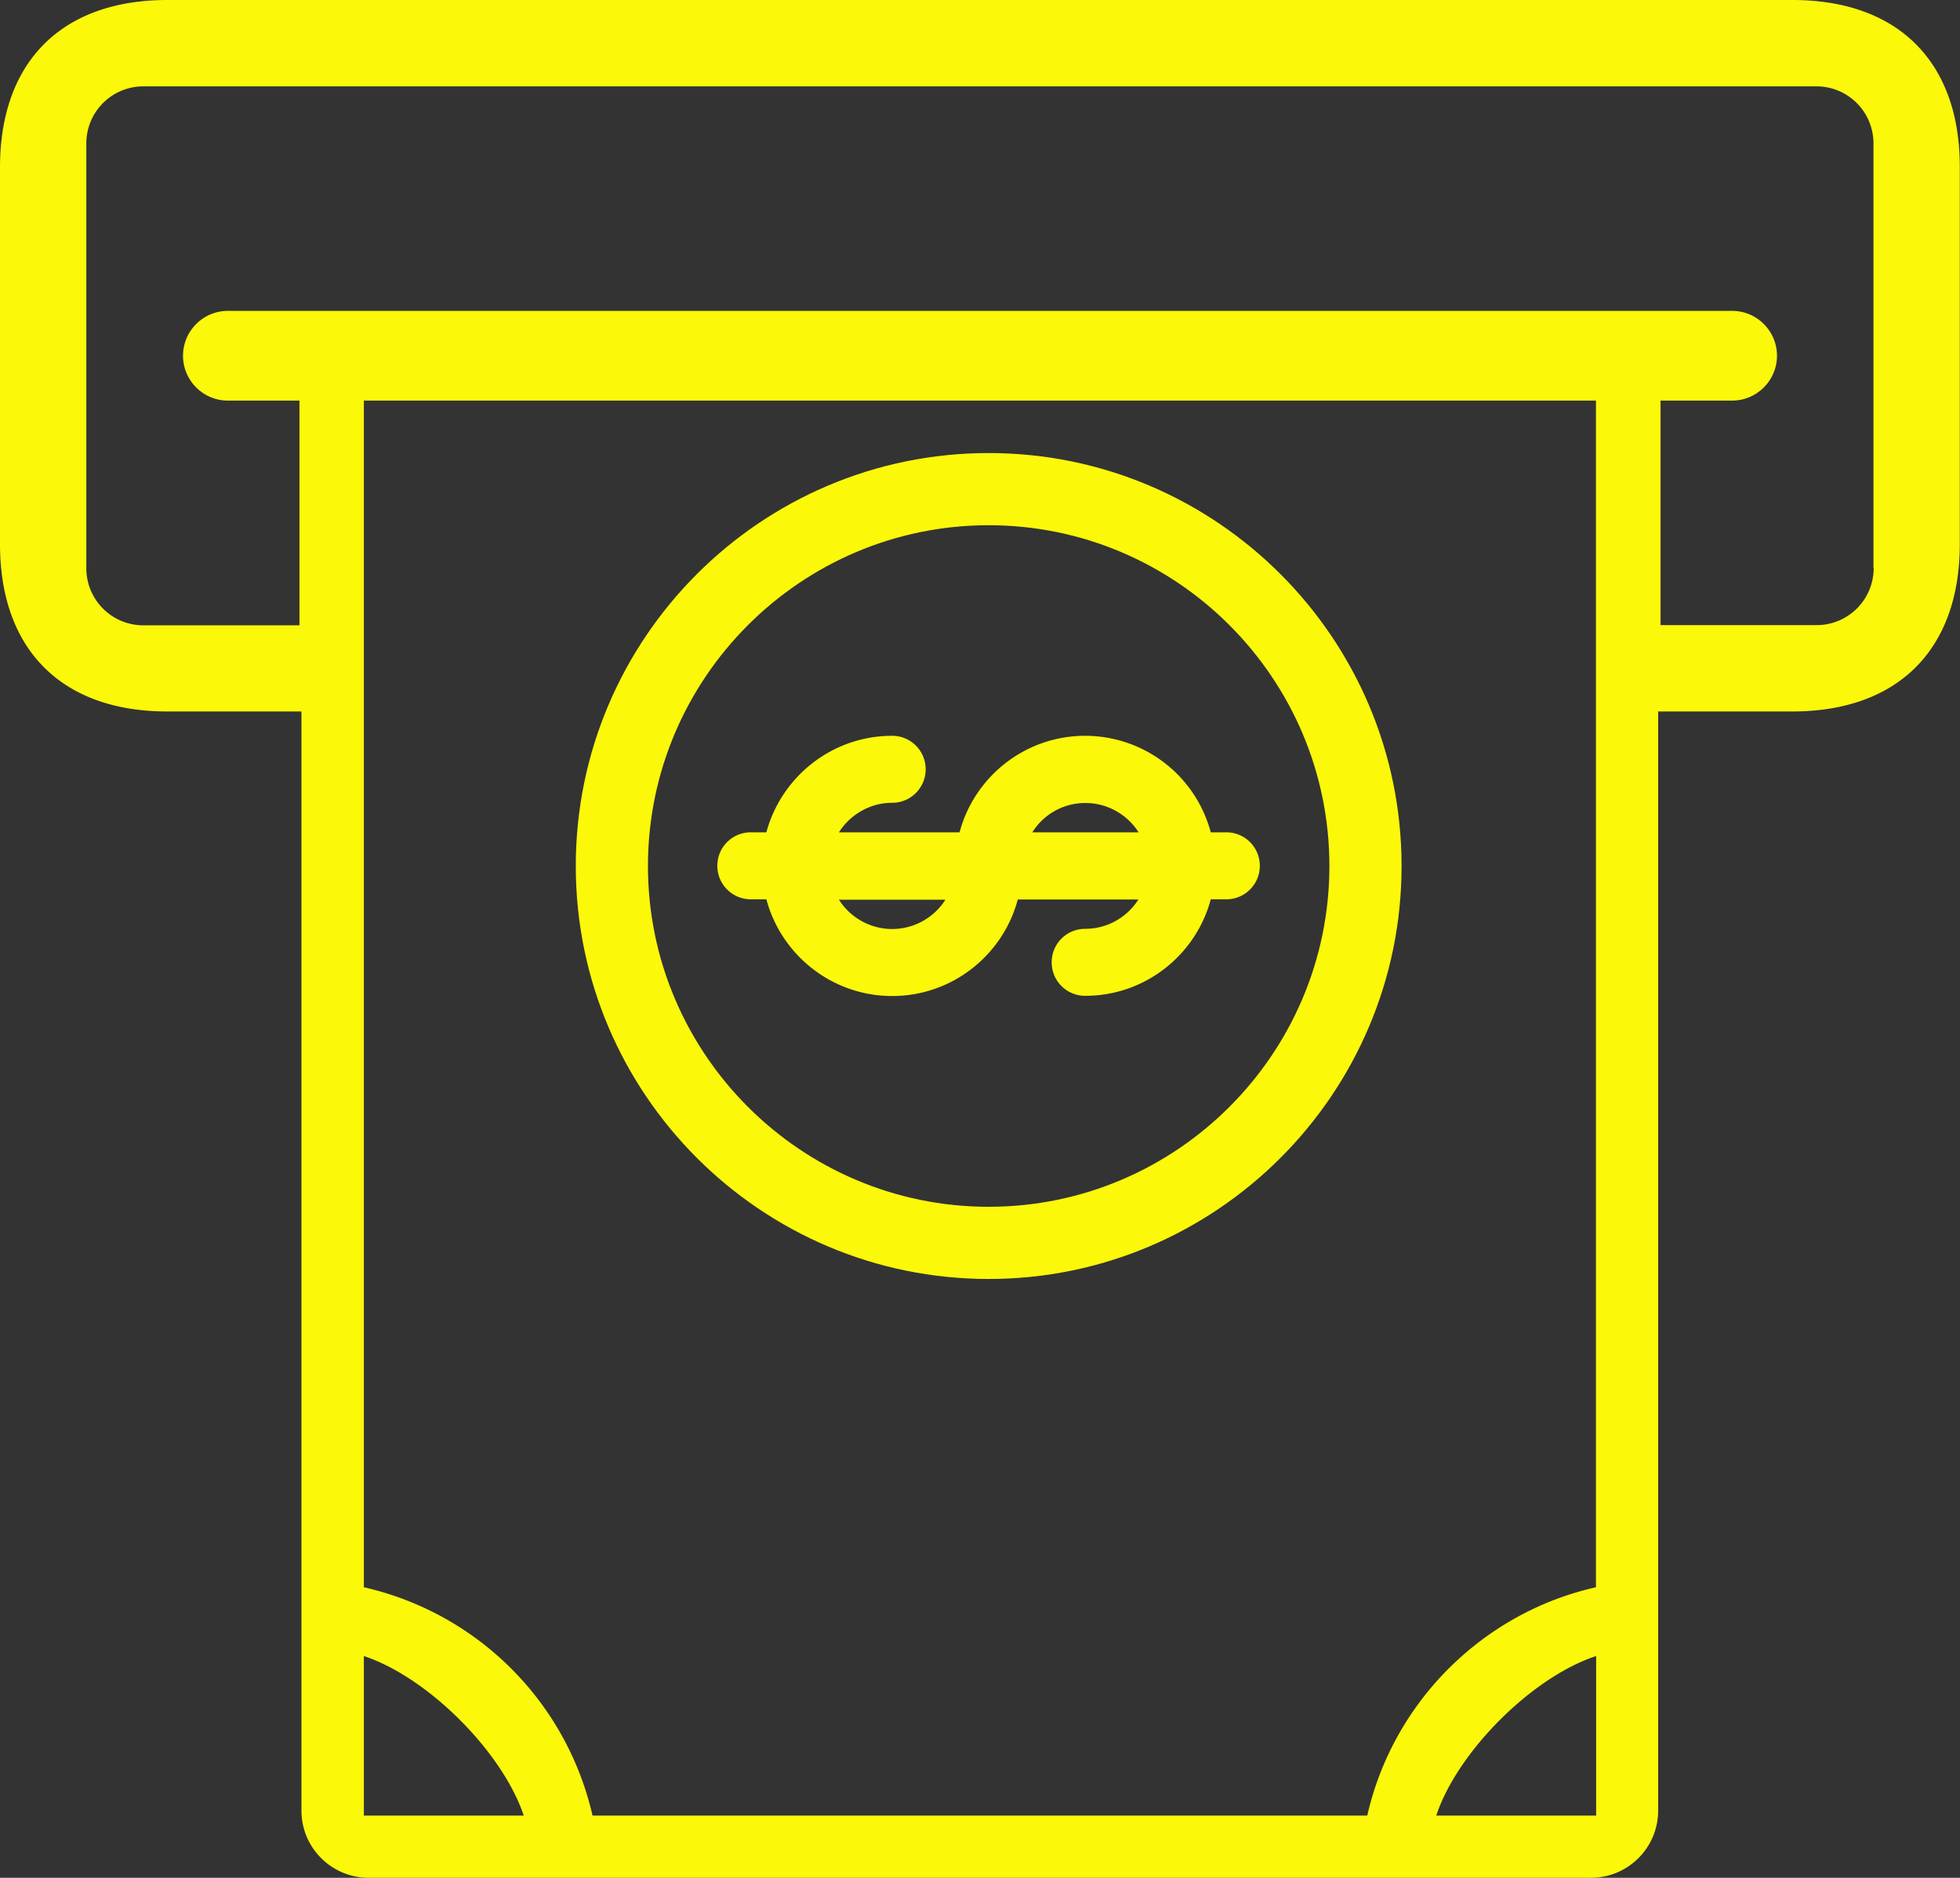
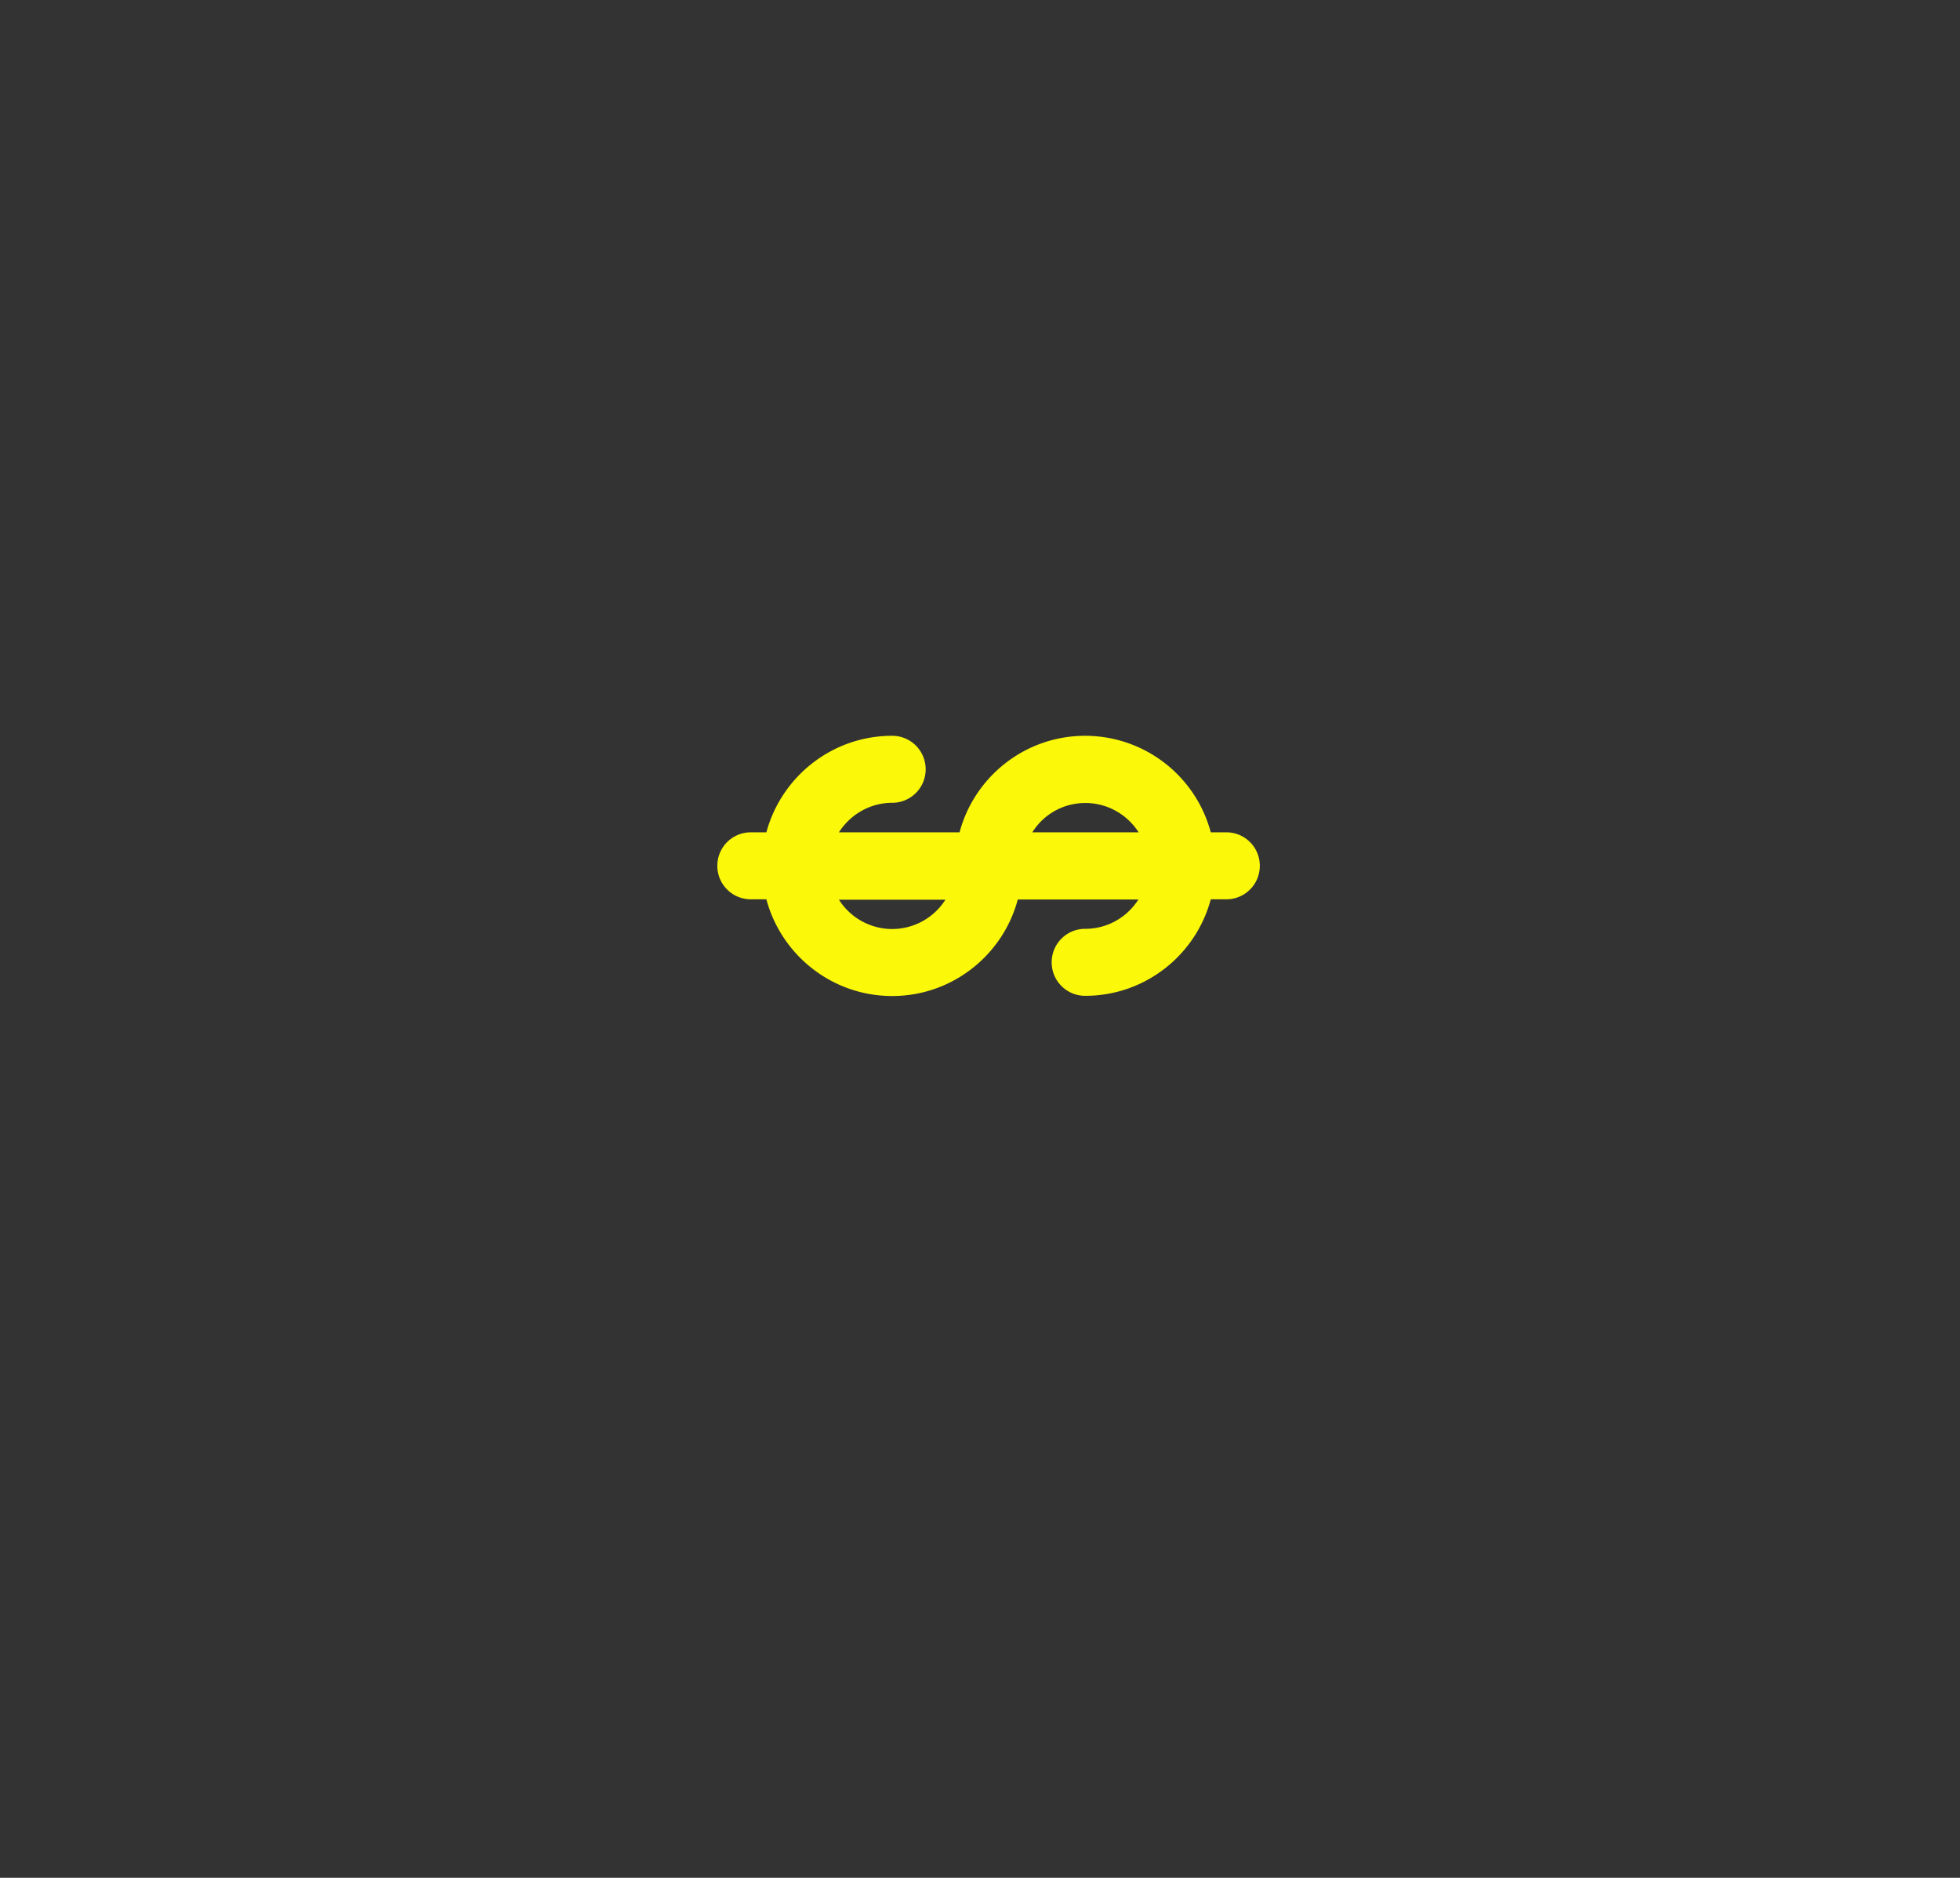
<svg xmlns="http://www.w3.org/2000/svg" viewBox="0 0 98.31 94.17">
  <rect x="0" y="0" width="98.31" height="94.17" fill="#333333" stroke="none" />
  <switch>
    <g>
      <g fill="#fbf80a">
-         <path d="M89.91 0H8.39C3.1 0 0 3.1 0 8.39v18.9c0 5.29 3.1 8.39 8.39 8.39h6.73V90.8c0 1.86 1.51 3.37 3.37 3.37H79.8c1.86 0 3.37-1.51 3.37-3.37V35.68h6.73c5.29 0 8.4-3.1 8.4-8.39V8.39C98.31 3.1 95.2 0 89.91 0zM18.25 20.09h61.8V79.6c-5.69 1.28-10.18 5.77-11.47 11.45H29.72A15.223 15.223 0 0018.25 79.6V20.09zm0 62.96c3.21 1.06 6.95 4.8 8.02 8h-8.02v-8zm53.79 8c1.06-3.2 4.81-6.95 8.02-8v8h-8.02zm21.94-62.56a2.86 2.86 0 01-2.86 2.86h-7.83V20.09h3.59c1.24 0 2.25-1.01 2.25-2.25s-1.01-2.25-2.25-2.25H11.43c-1.24 0-2.25 1.01-2.25 2.25s1.01 2.25 2.25 2.25h3.59v11.27H7.19a2.86 2.86 0 01-2.86-2.86V7.19a2.86 2.86 0 012.86-2.86h83.92a2.86 2.86 0 012.86 2.86v21.3zm0 0" />
        <path d="M44.75 49.95c3.02 0 5.56-2.06 6.3-4.84h6.05c-.56.88-1.54 1.47-2.67 1.47-.93 0-1.68.75-1.68 1.68 0 .93.75 1.68 1.68 1.68 3.02 0 5.56-2.06 6.3-4.84h.78c.93 0 1.68-.75 1.68-1.68 0-.93-.75-1.68-1.68-1.68h-.78a6.525 6.525 0 00-6.3-4.84c-3.02 0-5.56 2.06-6.3 4.84h-6.05c.56-.88 1.55-1.48 2.67-1.48.93 0 1.68-.75 1.68-1.68 0-.93-.75-1.68-1.68-1.68-3.02 0-5.56 2.06-6.31 4.84h-.78c-.93 0-1.68.75-1.68 1.68 0 .93.75 1.68 1.68 1.68h.78c.75 2.8 3.3 4.85 6.31 4.85zm0-3.36a3.17 3.17 0 01-2.67-1.47h5.34a3.17 3.17 0 01-2.67 1.47zm9.69-6.32c1.12 0 2.11.59 2.67 1.47h-5.33c.55-.88 1.53-1.47 2.66-1.47zm0 0" />
-         <path d="M49.59 64.14c11.42 0 20.71-9.29 20.71-20.71 0-11.42-9.29-20.71-20.71-20.71-11.42 0-20.71 9.29-20.71 20.71 0 11.42 9.29 20.71 20.71 20.71zm0-37.8c9.42 0 17.09 7.67 17.09 17.09s-7.67 17.09-17.09 17.09S32.5 52.85 32.5 43.43s7.67-17.09 17.09-17.09zm0 .86" />
      </g>
    </g>
  </switch>
</svg>